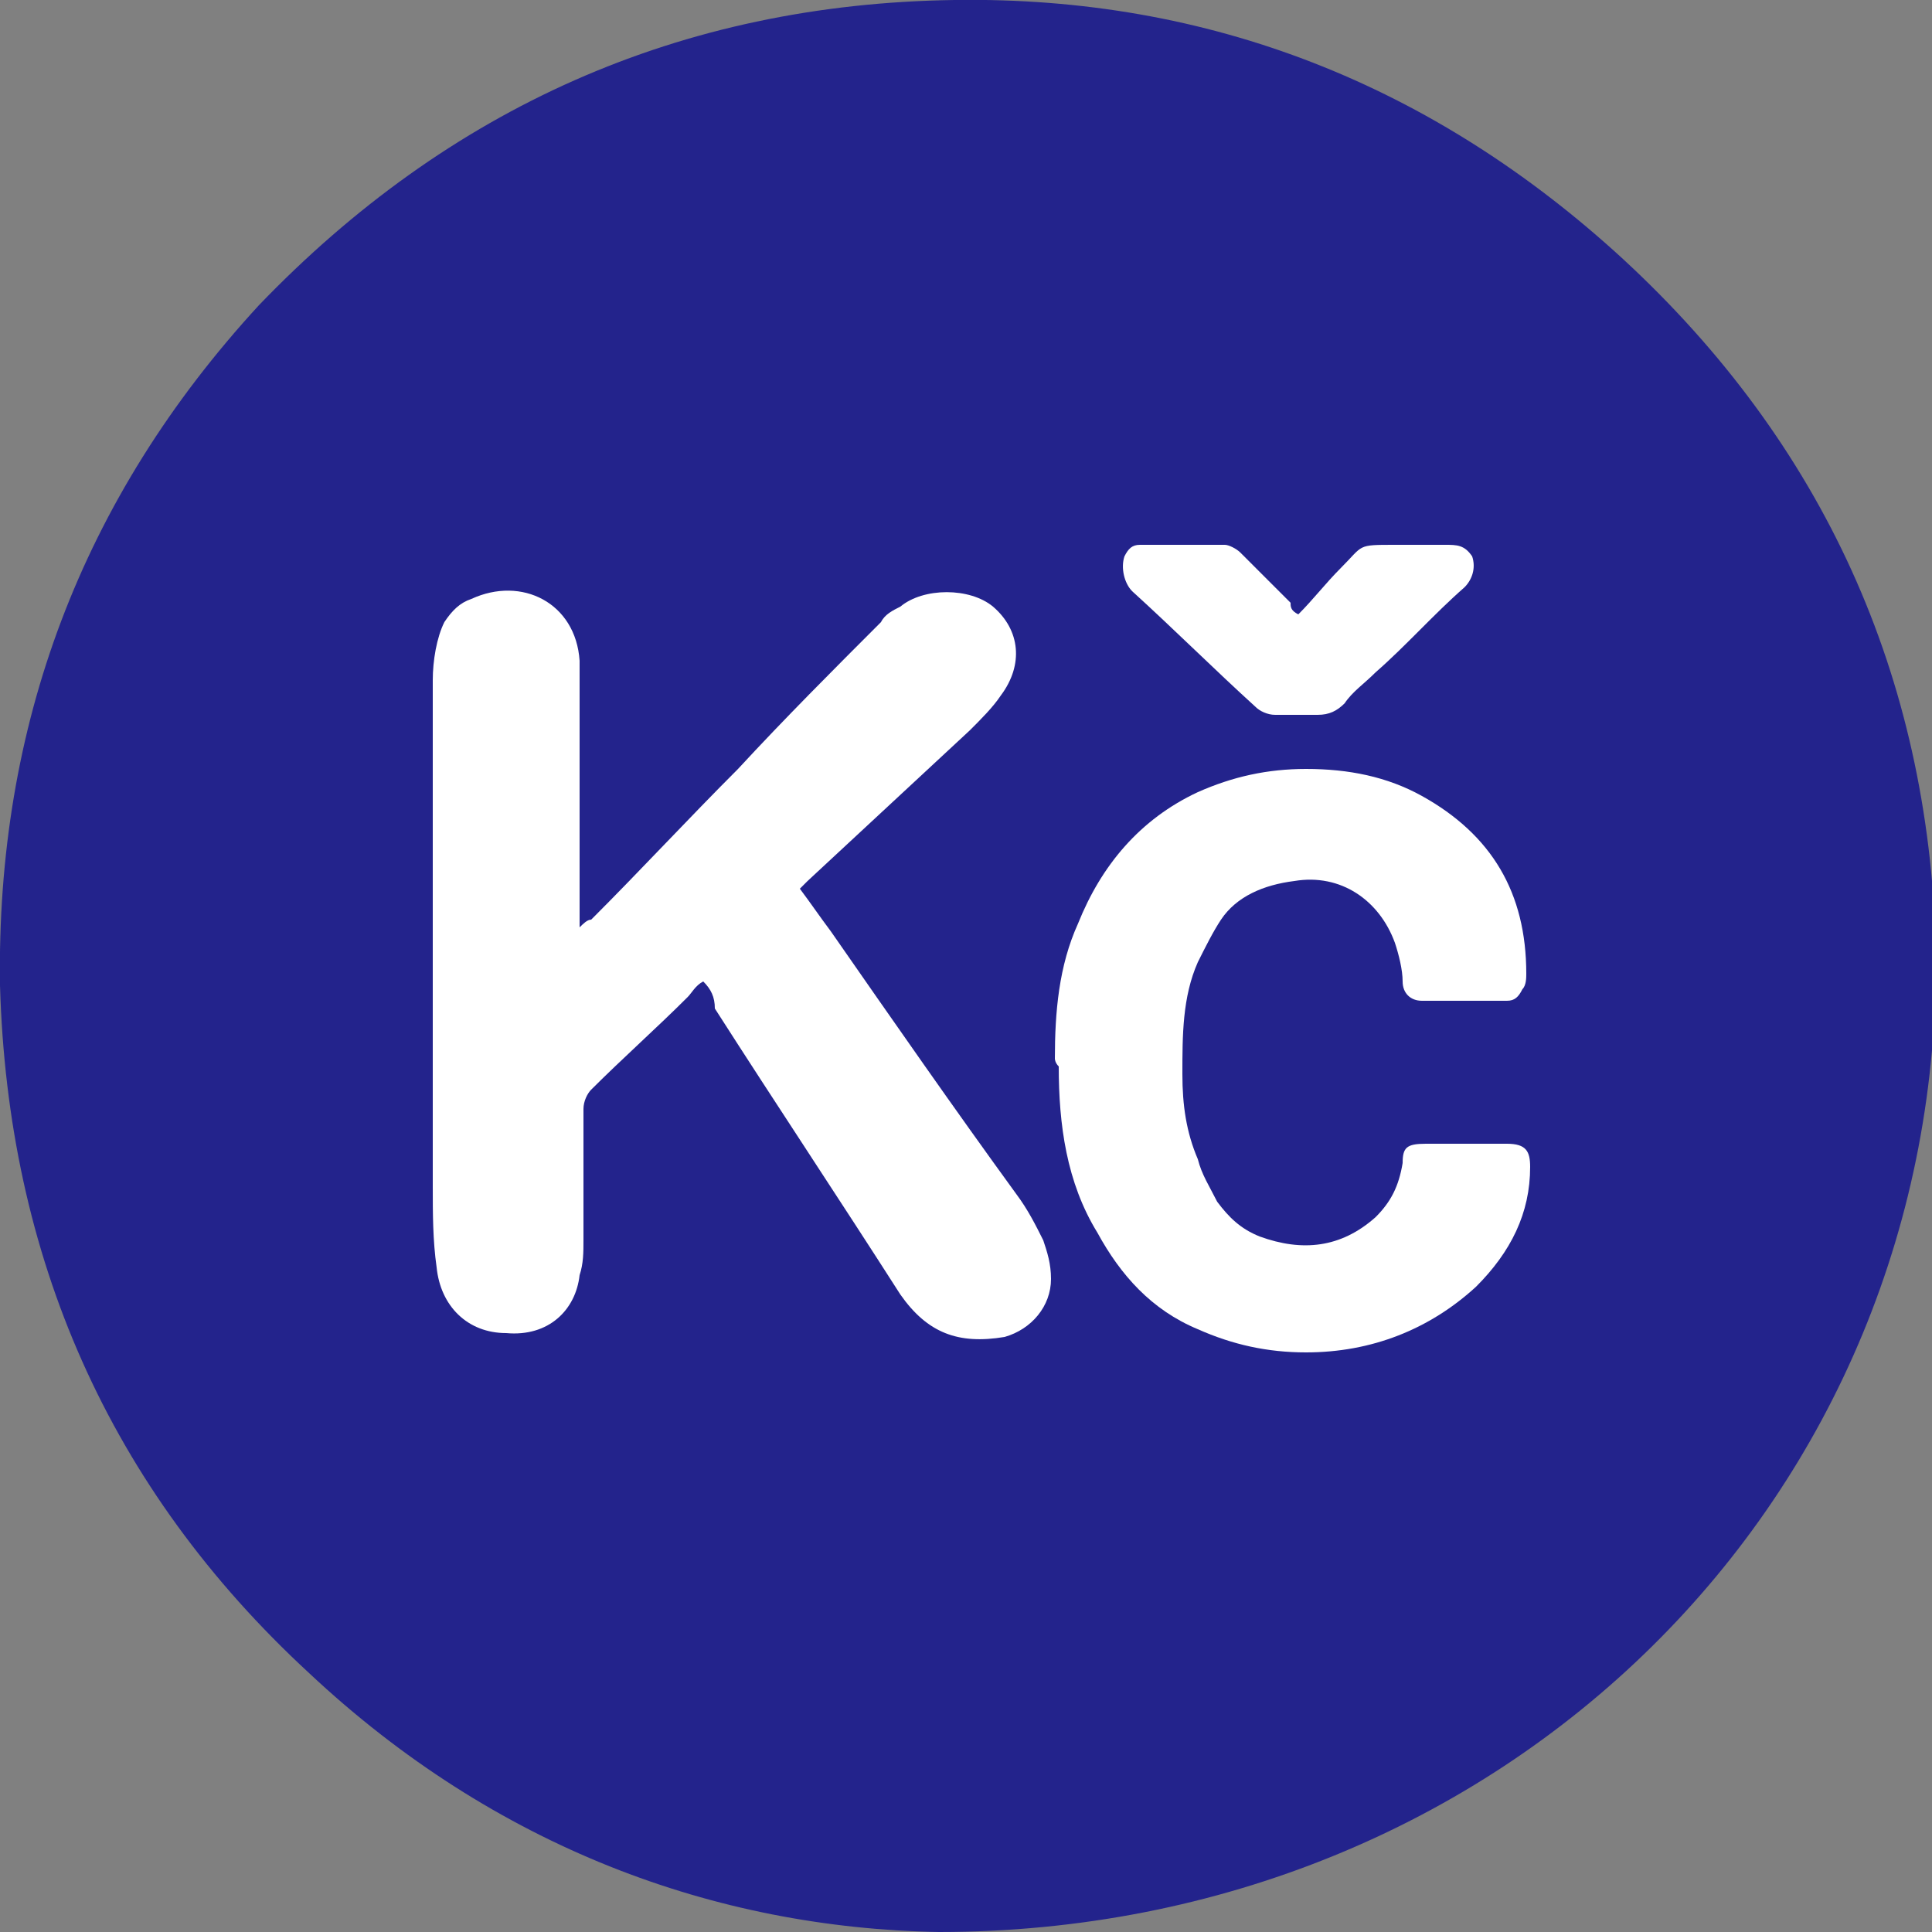
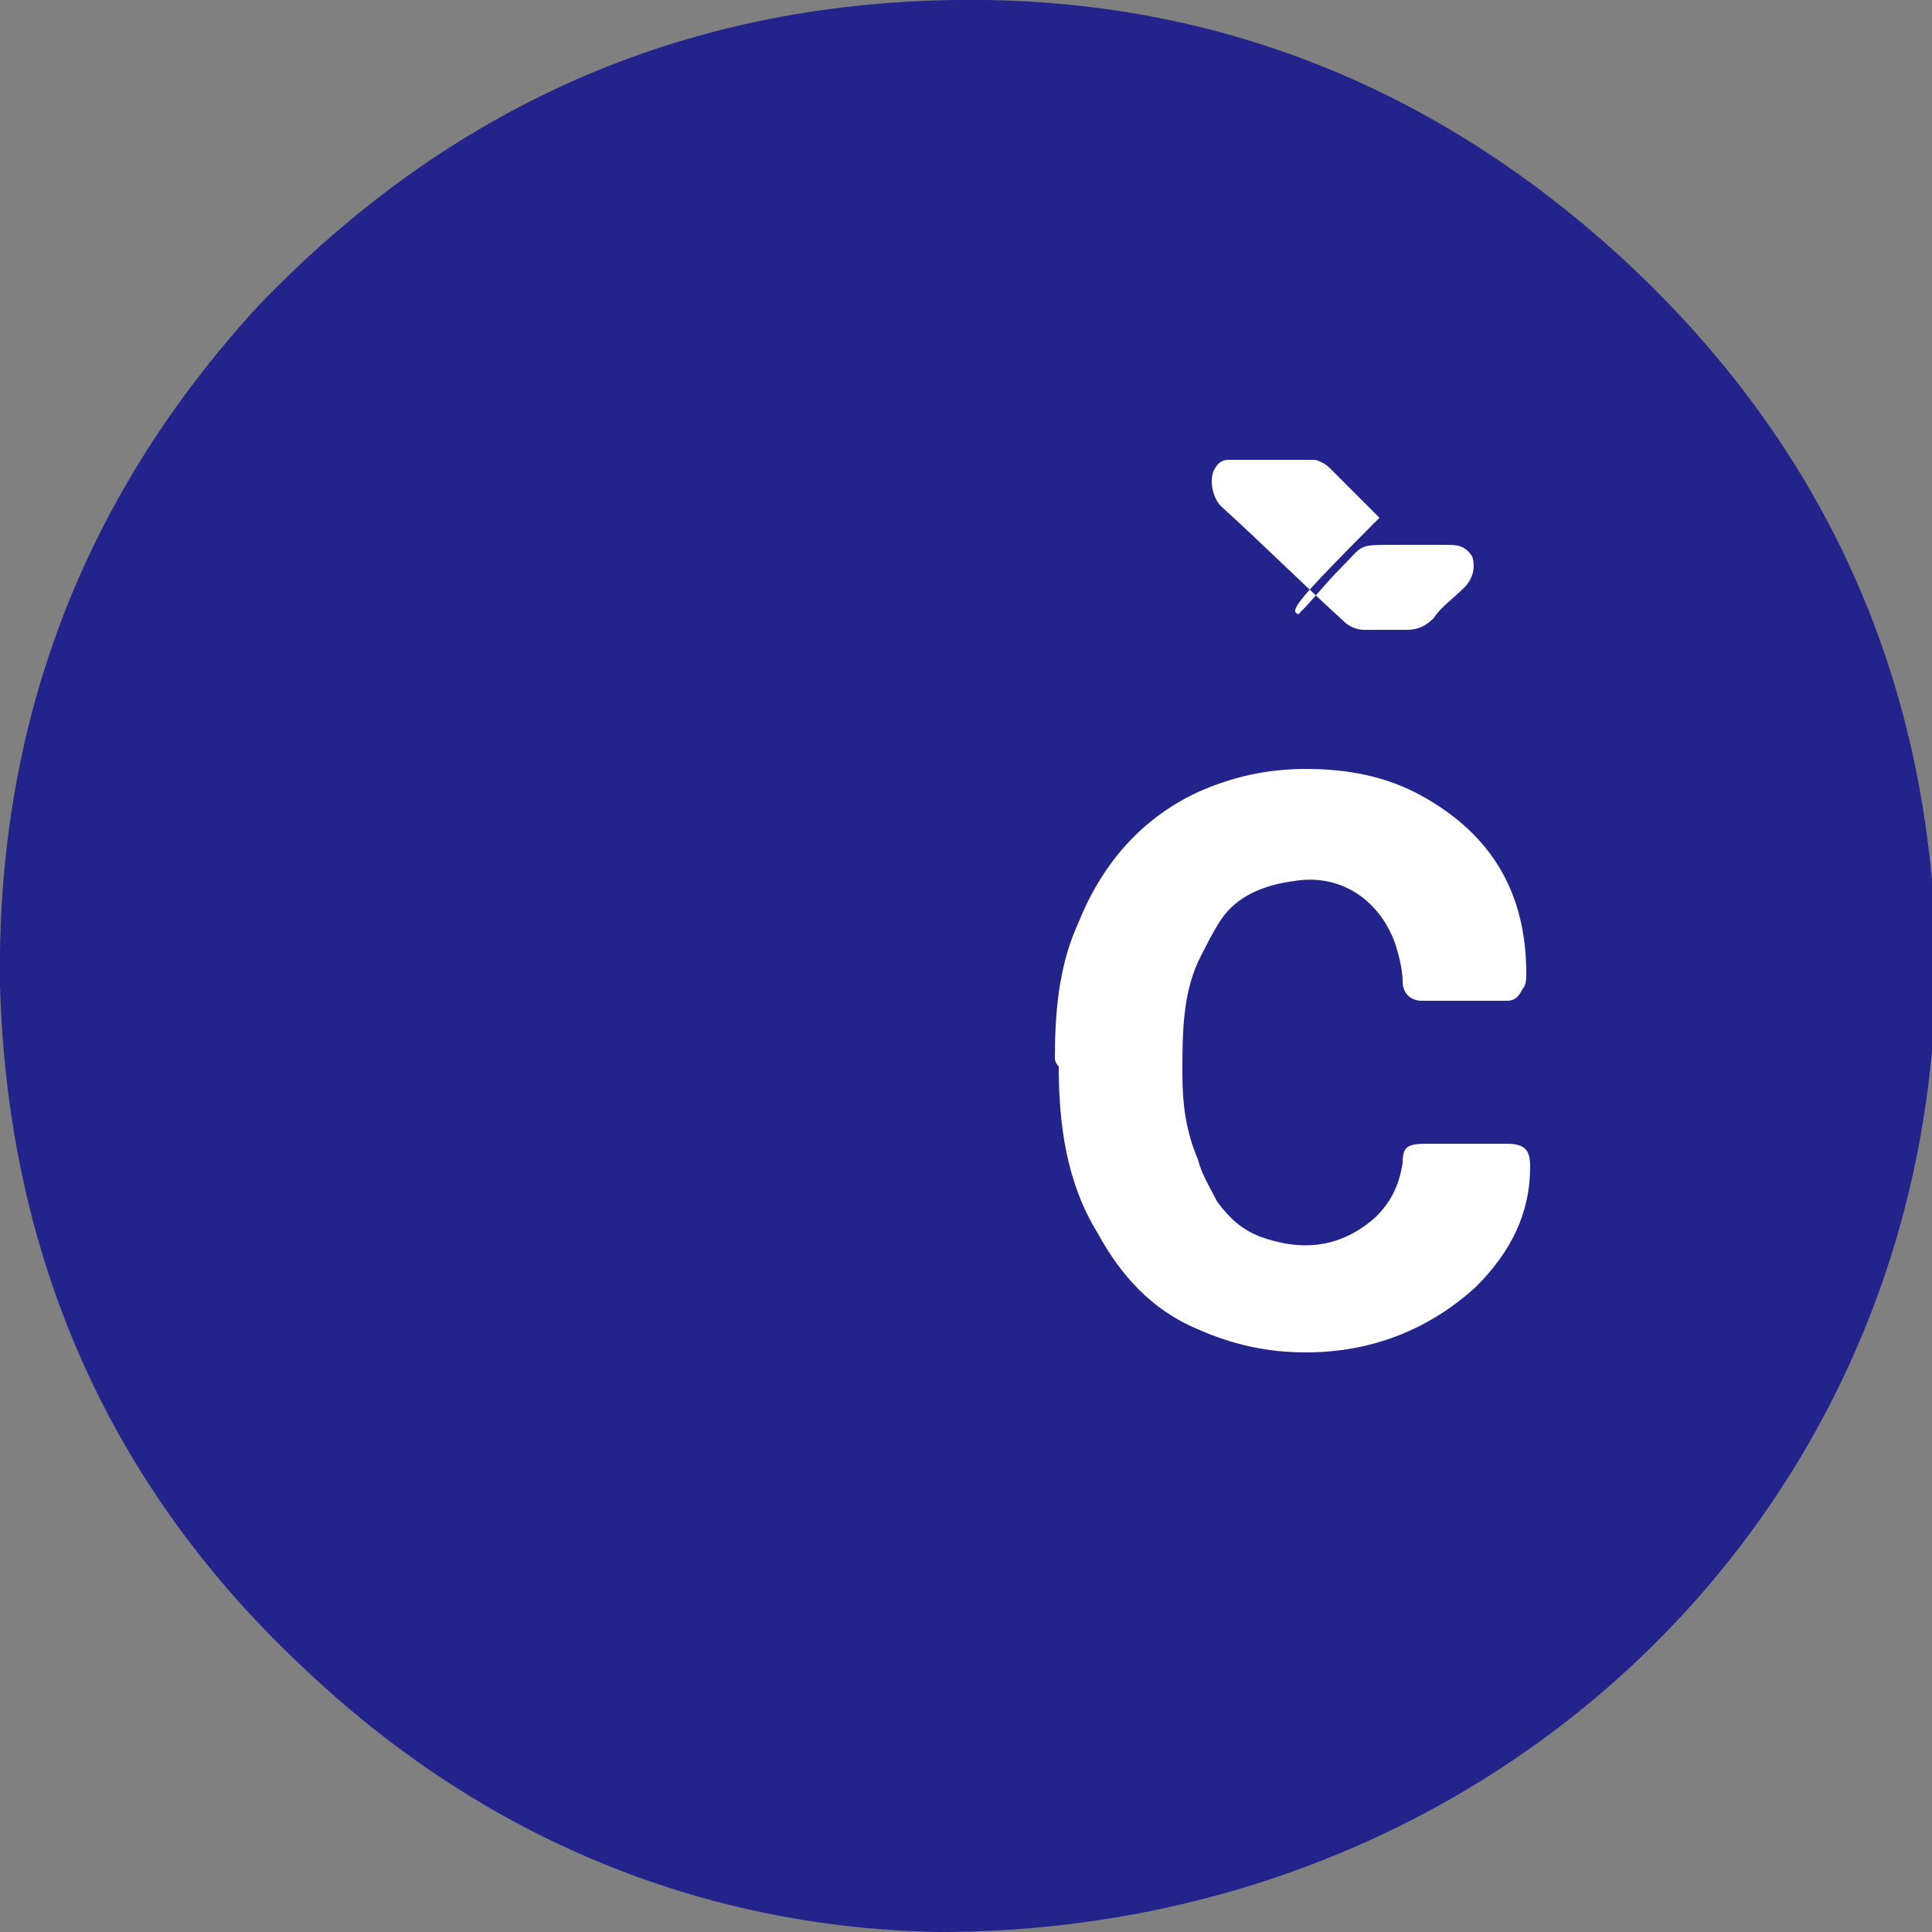
<svg xmlns="http://www.w3.org/2000/svg" version="1.1" id="Слой_1" x="0px" y="0px" viewBox="0 0 50 50" style="enable-background:new 0 0 50 50;" xml:space="preserve">
  <rect x="0" y="0" width="50" height="50" fill="#808080" stroke="none" />
  <style type="text/css">
	.st0{fill:#23238C;}
	.st1{fill:#FFFFFF;}
</style>
  <g>
    <path class="st0" d="M42,6.7C37.1,2.2,31.3-0.1,24.7,0C17.6,0.1,11.6,2.8,6.7,7.9C2.1,12.9-0.1,18.8,0,25.5c0.2,7,2.8,13,8,17.8   c4.8,4.5,10.5,6.6,16.3,6.7c14.6,0,26-11.2,25.8-25.5C49.9,17.5,47.2,11.5,42,6.7z" />
-     <path class="st1" d="M18.2,25.4c-0.2,0.1-0.3,0.3-0.4,0.4c-0.8,0.8-1.7,1.6-2.5,2.4c-0.1,0.1-0.2,0.3-0.2,0.5c0,1.1,0,2.3,0,3.4   c0,0.3,0,0.6-0.1,0.9c-0.1,0.9-0.8,1.6-1.9,1.5c-1,0-1.7-0.7-1.8-1.7c-0.1-0.7-0.1-1.4-0.1-2.1c0-4.4,0-8.7,0-13.1   c0-0.5,0.1-1.1,0.3-1.5c0.2-0.3,0.4-0.5,0.7-0.6c1.3-0.6,2.7,0.1,2.8,1.6c0,0.7,0,1.4,0,2.1c0,1.5,0,3,0,4.5c0,0.1,0,0.2,0,0.3   c0.1-0.1,0.2-0.2,0.3-0.2c1.3-1.3,2.5-2.6,3.8-3.9c1.2-1.3,2.5-2.6,3.7-3.8c0.1-0.2,0.3-0.3,0.5-0.4c0.6-0.5,1.8-0.5,2.4,0   c0.7,0.6,0.8,1.5,0.2,2.3c-0.2,0.3-0.5,0.6-0.8,0.9c-1.4,1.3-2.8,2.6-4.2,3.9c-0.1,0.1-0.1,0.1-0.2,0.2c0.3,0.4,0.5,0.7,0.8,1.1   c1.6,2.3,3.2,4.6,4.8,6.8c0.3,0.4,0.5,0.8,0.7,1.2c0.1,0.3,0.2,0.6,0.2,1c0,0.7-0.5,1.3-1.2,1.5c-1.2,0.2-2-0.1-2.7-1.1   c-1.6-2.5-3.2-4.9-4.8-7.4C18.5,25.8,18.4,25.6,18.2,25.4z" />
    <path class="st1" d="M27.3,27.4c0-1.2,0.1-2.4,0.6-3.5c0.6-1.5,1.6-2.7,3.1-3.4c0.9-0.4,1.8-0.6,2.8-0.6c1.1,0,2.1,0.2,3,0.7   c1.8,1,2.7,2.5,2.7,4.6c0,0.1,0,0.3-0.1,0.4c-0.1,0.2-0.2,0.3-0.4,0.3c-0.7,0-1.5,0-2.2,0c-0.3,0-0.5-0.2-0.5-0.5   c0-0.3-0.1-0.7-0.2-1c-0.4-1.1-1.4-1.8-2.6-1.6c-0.8,0.1-1.5,0.4-1.9,1c-0.2,0.3-0.4,0.7-0.6,1.1c-0.4,0.9-0.4,1.9-0.4,2.9   c0,0.8,0.1,1.5,0.4,2.2c0.1,0.4,0.3,0.7,0.5,1.1c0.3,0.4,0.6,0.7,1.1,0.9c1.1,0.4,2.1,0.3,3-0.5c0.4-0.4,0.6-0.8,0.7-1.4   c0-0.4,0.1-0.5,0.6-0.5c0.7,0,1.4,0,2.1,0c0.5,0,0.6,0.2,0.6,0.6c0,1.2-0.5,2.2-1.4,3.1C37,34.4,35.5,35,33.8,35   c-1,0-1.9-0.2-2.8-0.6c-1.2-0.5-2-1.4-2.6-2.5c-0.8-1.3-1-2.8-1-4.3C27.3,27.5,27.3,27.4,27.3,27.4z" />
-     <path class="st1" d="M33.6,15.9c0.4-0.4,0.7-0.8,1.1-1.2c0.6-0.6,0.4-0.6,1.4-0.6c0.4,0,0.9,0,1.3,0c0.3,0,0.5,0,0.7,0.3   c0.1,0.3,0,0.6-0.2,0.8c-0.8,0.7-1.5,1.5-2.3,2.2c-0.3,0.3-0.6,0.5-0.8,0.8c-0.2,0.2-0.4,0.3-0.7,0.3c-0.4,0-0.7,0-1.1,0   c-0.2,0-0.4-0.1-0.5-0.2c-1.1-1-2.1-2-3.2-3c-0.2-0.2-0.3-0.6-0.2-0.9c0.1-0.2,0.2-0.3,0.4-0.3c0.7,0,1.4,0,2.2,0   c0.1,0,0.3,0.1,0.4,0.2c0.4,0.4,0.9,0.9,1.3,1.3C33.4,15.7,33.4,15.8,33.6,15.9z" />
+     <path class="st1" d="M33.6,15.9c0.4-0.4,0.7-0.8,1.1-1.2c0.6-0.6,0.4-0.6,1.4-0.6c0.4,0,0.9,0,1.3,0c0.3,0,0.5,0,0.7,0.3   c0.1,0.3,0,0.6-0.2,0.8c-0.3,0.3-0.6,0.5-0.8,0.8c-0.2,0.2-0.4,0.3-0.7,0.3c-0.4,0-0.7,0-1.1,0   c-0.2,0-0.4-0.1-0.5-0.2c-1.1-1-2.1-2-3.2-3c-0.2-0.2-0.3-0.6-0.2-0.9c0.1-0.2,0.2-0.3,0.4-0.3c0.7,0,1.4,0,2.2,0   c0.1,0,0.3,0.1,0.4,0.2c0.4,0.4,0.9,0.9,1.3,1.3C33.4,15.7,33.4,15.8,33.6,15.9z" />
  </g>
</svg>